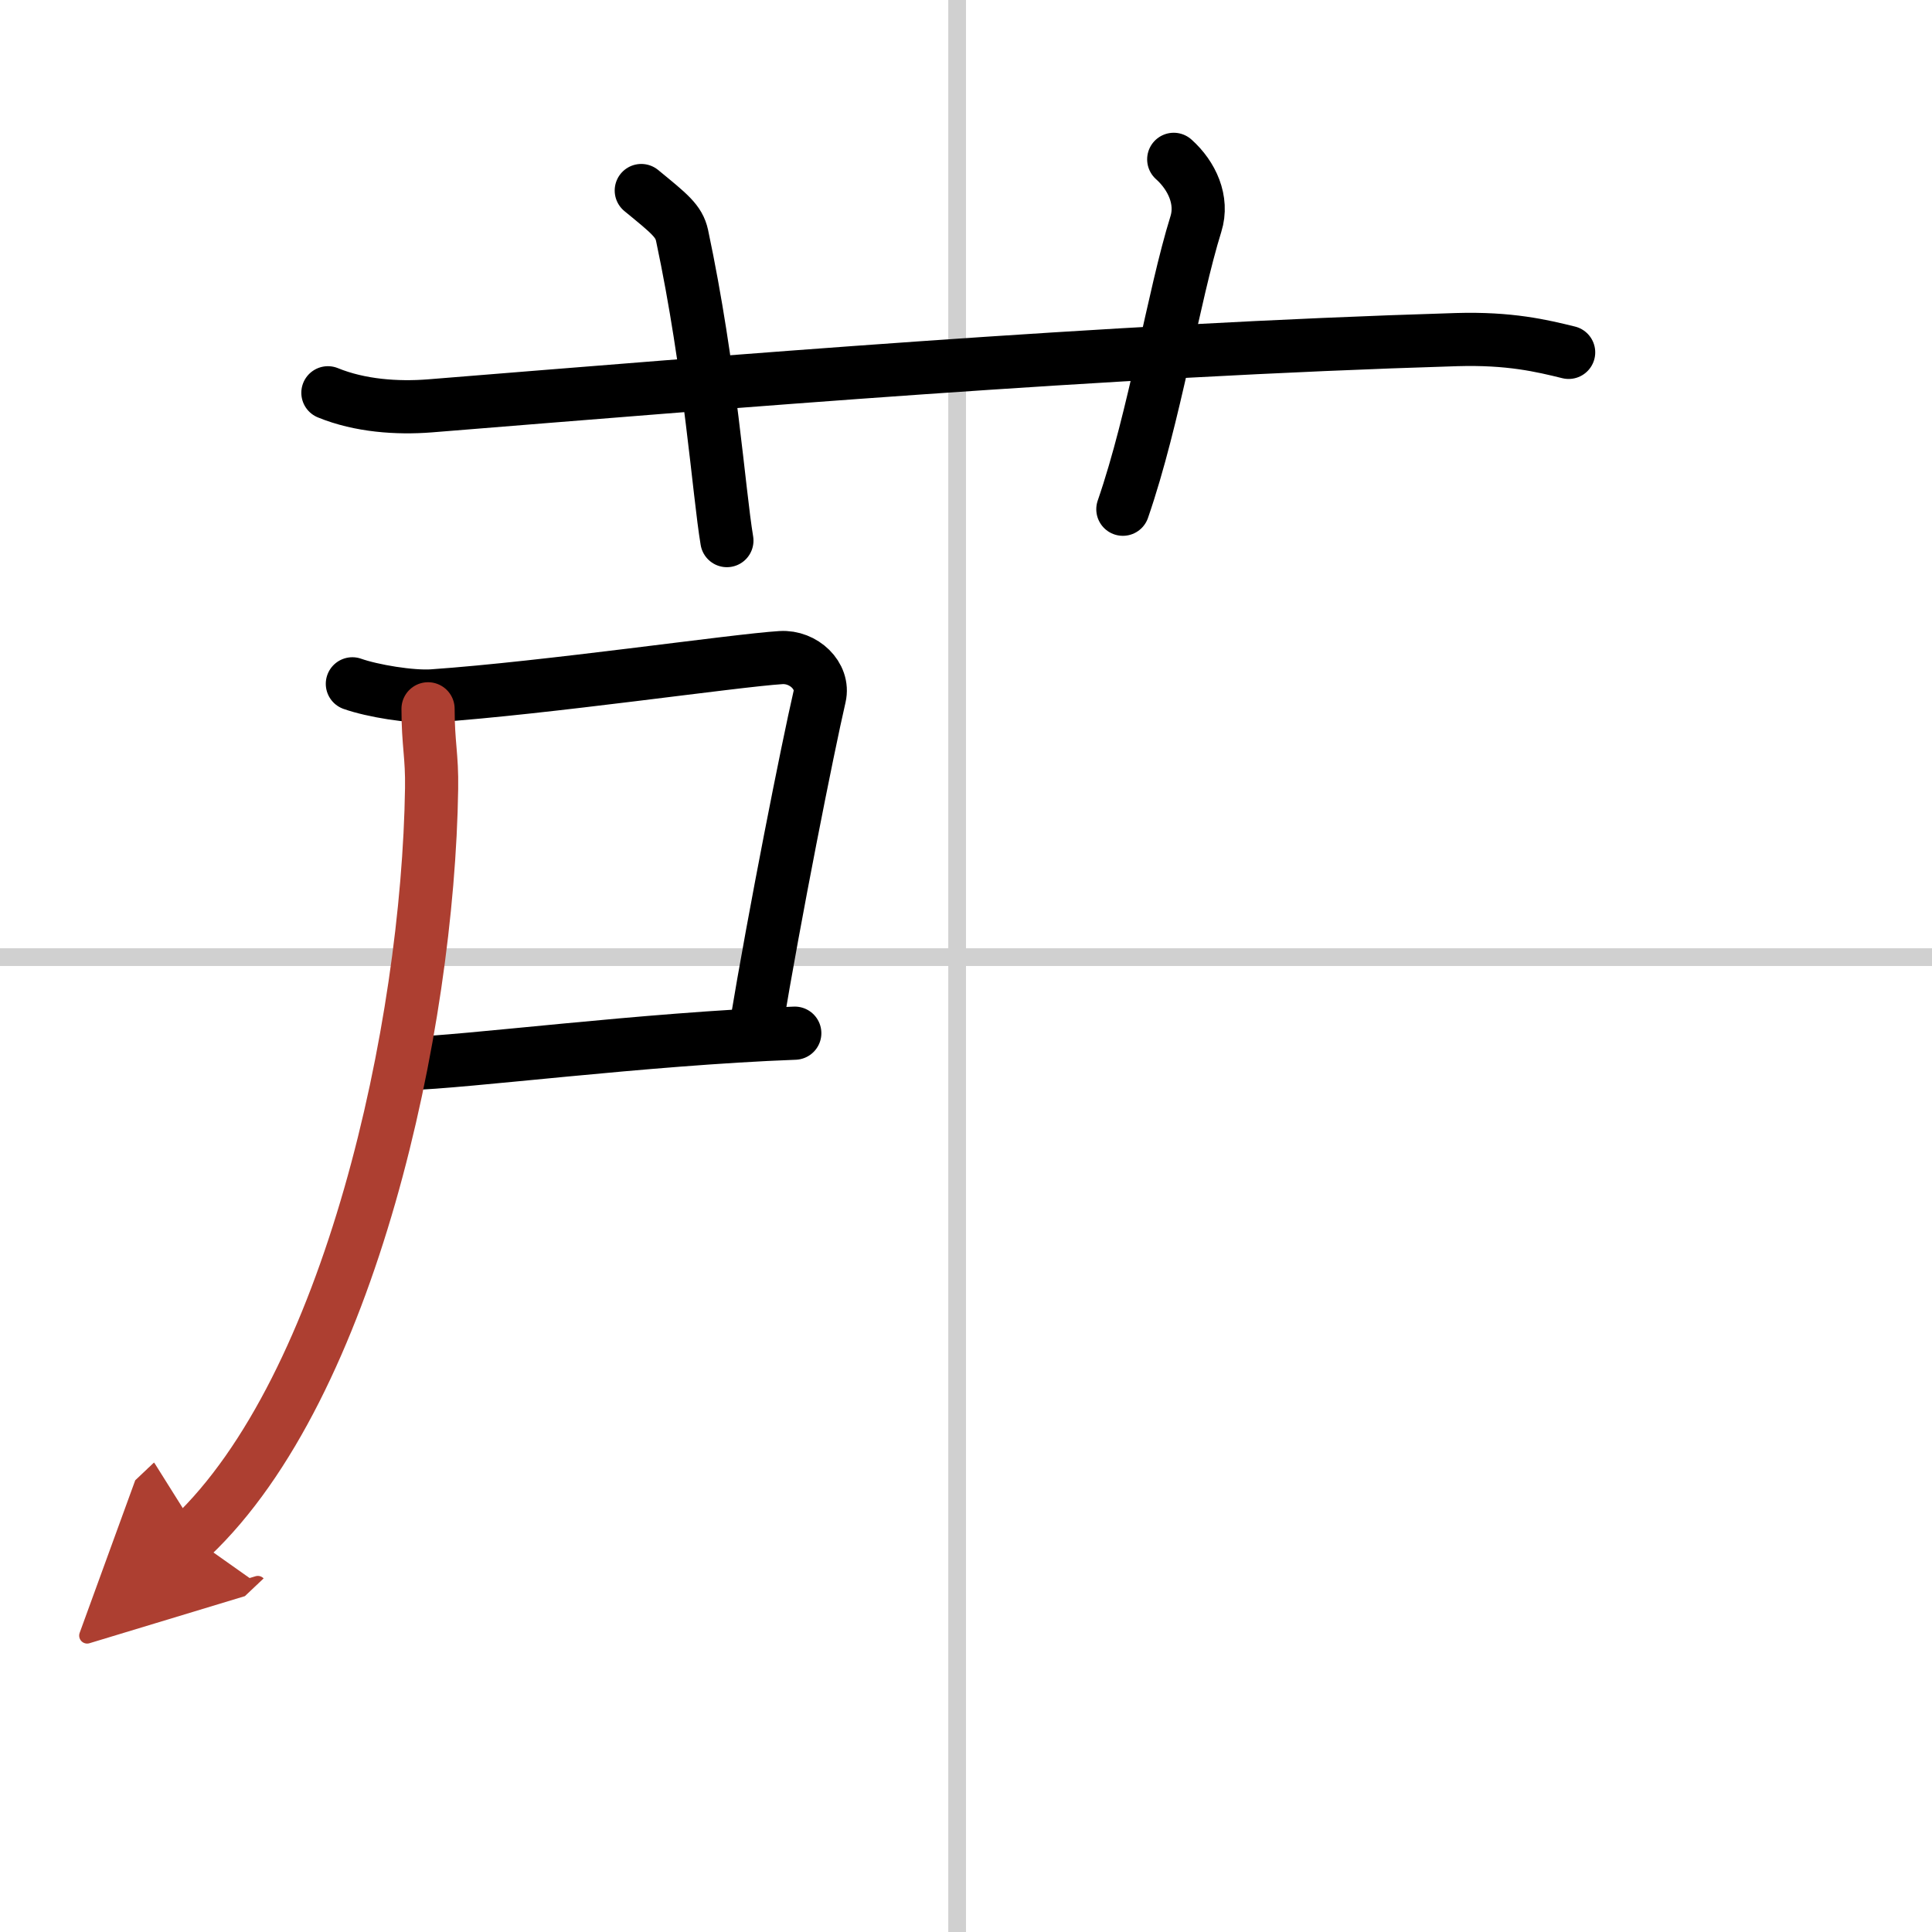
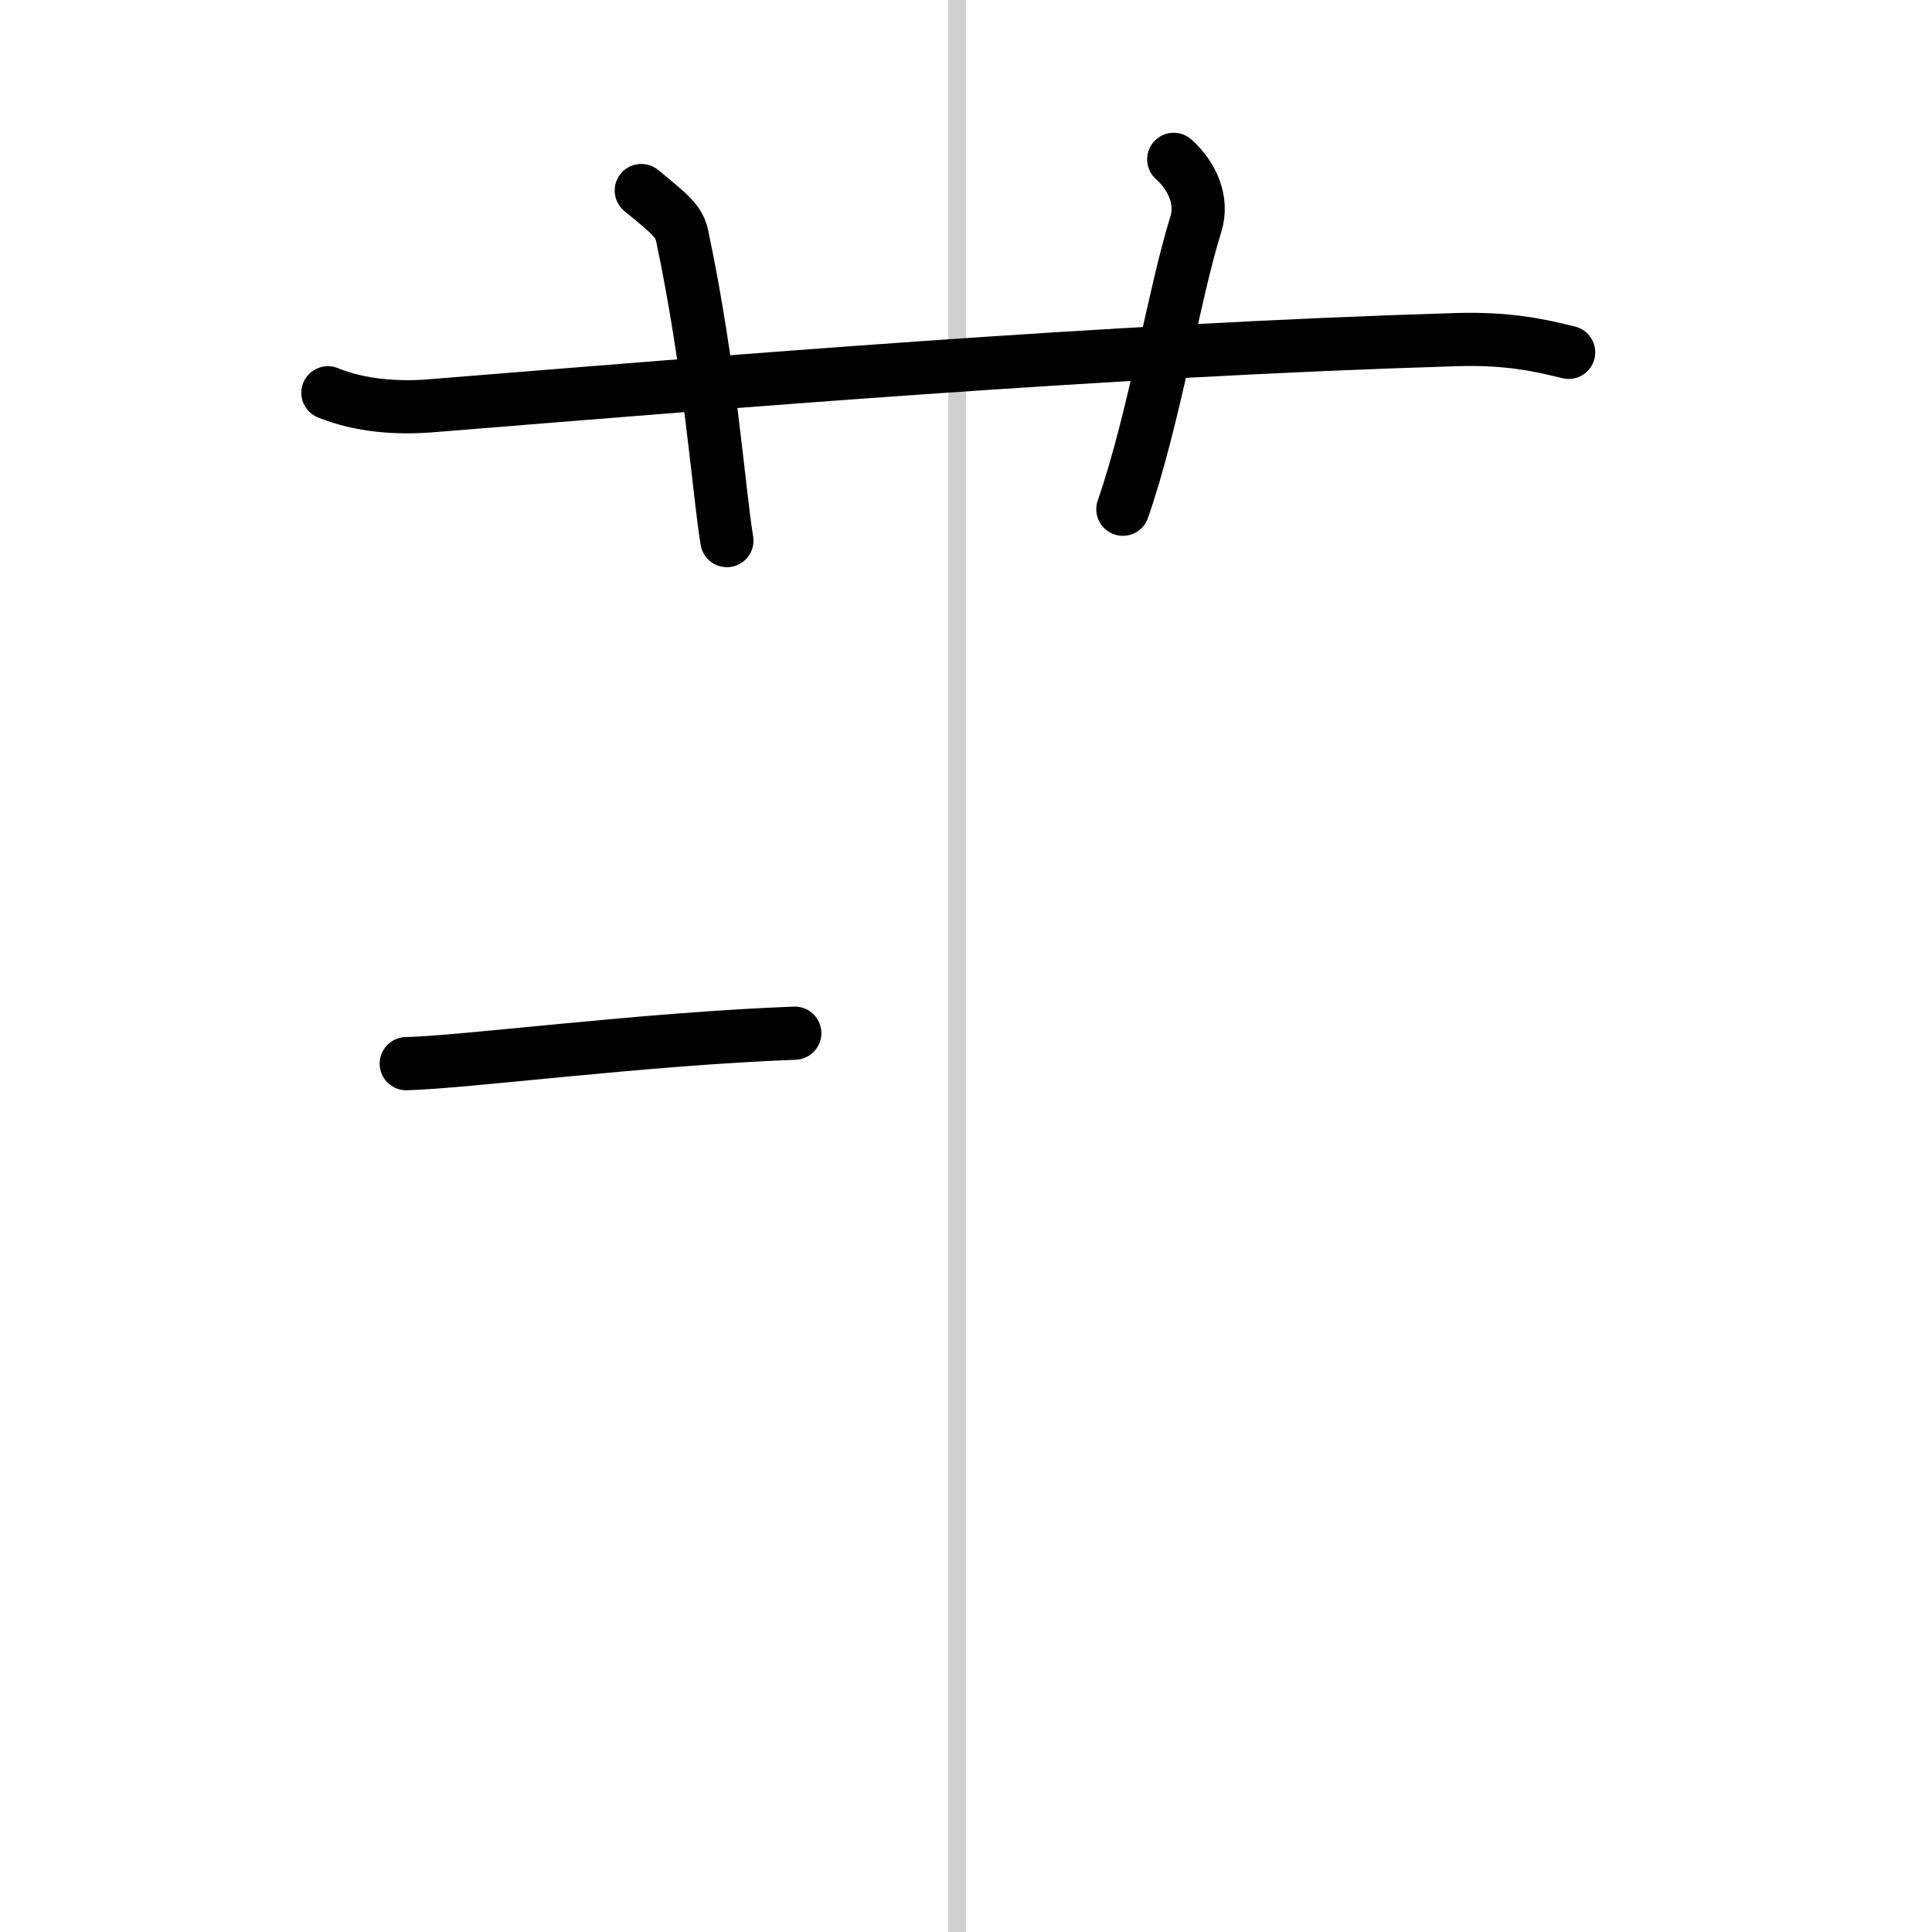
<svg xmlns="http://www.w3.org/2000/svg" width="400" height="400" viewBox="0 0 109 109">
  <defs>
    <marker id="a" markerWidth="4" orient="auto" refX="1" refY="5" viewBox="0 0 10 10">
      <polyline points="0 0 10 5 0 10 1 5" fill="#ad3f31" stroke="#ad3f31" />
    </marker>
  </defs>
  <g fill="none" stroke="#000" stroke-linecap="round" stroke-linejoin="round" stroke-width="3">
-     <rect width="100%" height="100%" fill="#fff" stroke="#fff" />
    <line x1="54" x2="54" y2="109" stroke="#d0d0d0" stroke-width="1" />
-     <line x2="109" y1="54" y2="54" stroke="#d0d0d0" stroke-width="1" />
    <path d="m18.5 22.16c1.81 0.74 3.91 0.88 5.73 0.74 16.63-1.34 38.02-3.14 57.94-3.74 3.01-0.09 4.82 0.35 6.33 0.72" />
    <path d="m36.18 10.75c1.61 1.32 2.12 1.72 2.3 2.53 1.61 7.58 2.07 14.47 2.53 17.22" />
    <path d="m66.22 8.99c1.03 0.92 1.67 2.31 1.25 3.65-1.27 4.08-2.32 10.88-4.12 16.09" />
-     <path d="m19.88 38.58c1.13 0.4 3.32 0.76 4.52 0.68 6.46-0.45 17.07-2 19.66-2.16 1.28-0.08 2.45 1.03 2.18 2.2-0.67 2.89-2.54 12.3-3.6 18.71" />
    <path d="m22.92 60.01c3.32-0.08 13.38-1.4 21.92-1.72" />
-     <path d="m24.15 39.99c0 1.99 0.23 2.64 0.2 4.5-0.2 13.47-4.6 33.75-13.55 42.22" marker-end="url(#a)" stroke="#ad3f31" />
  </g>
</svg>